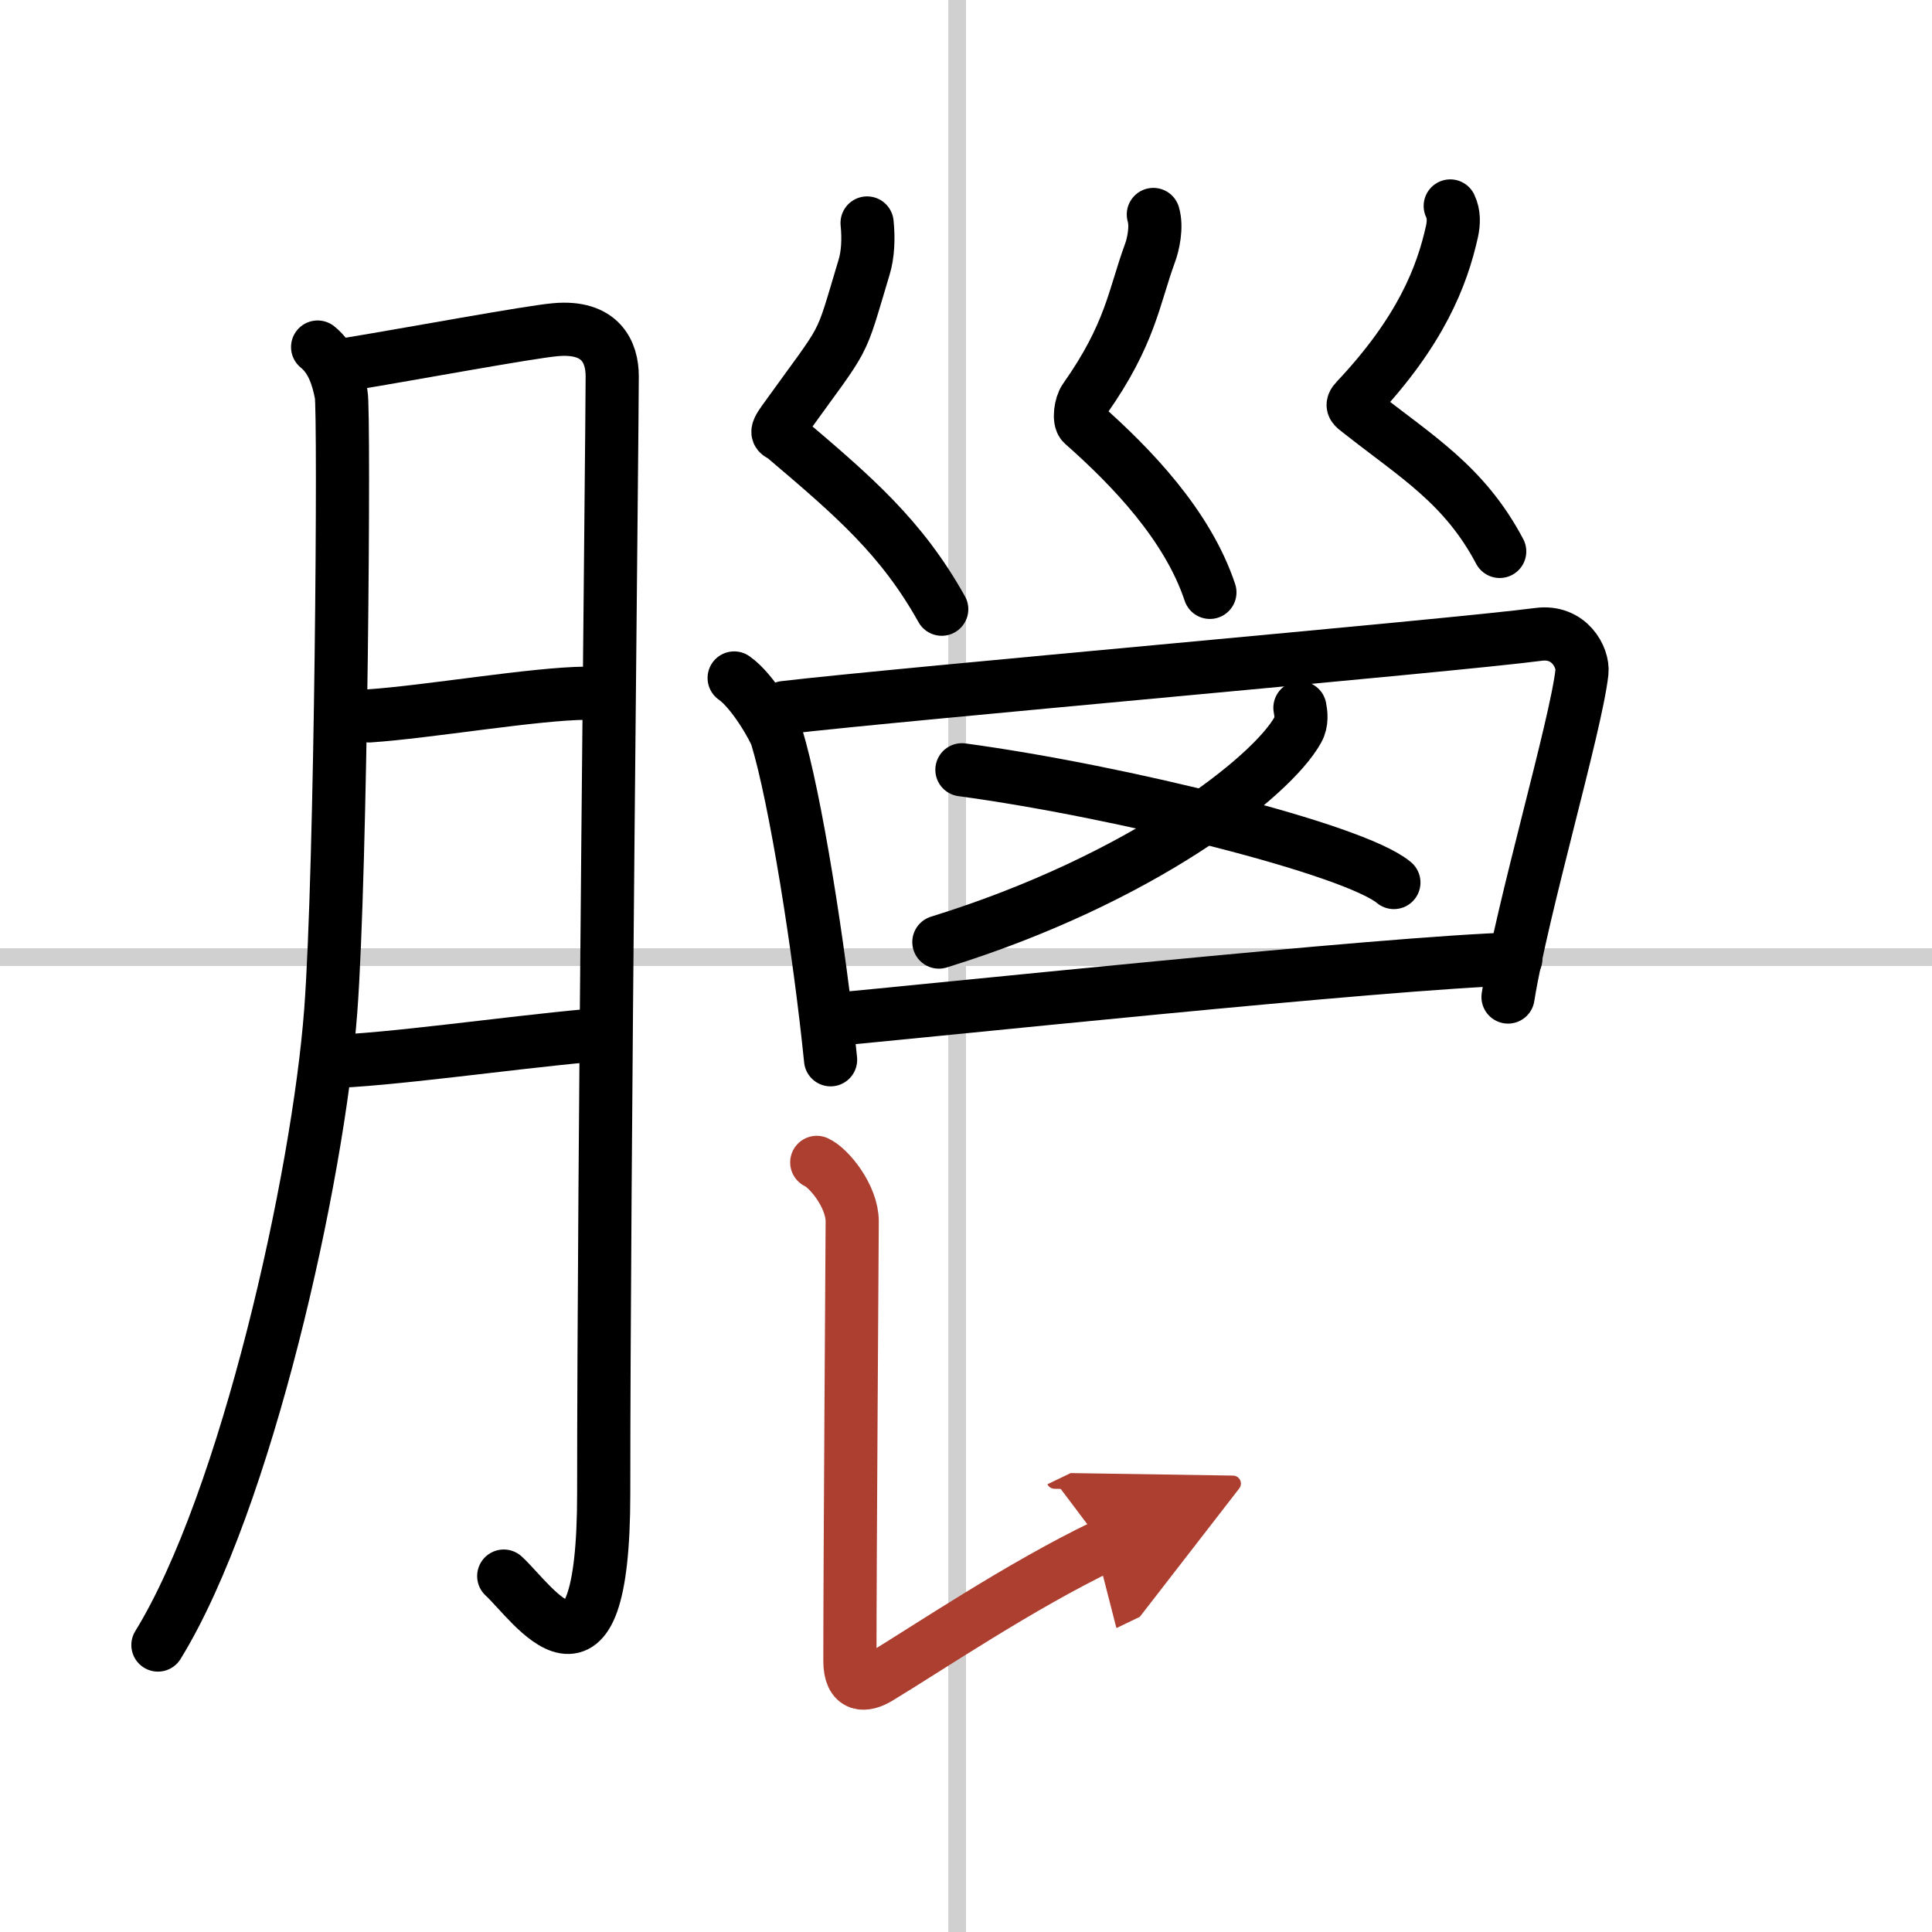
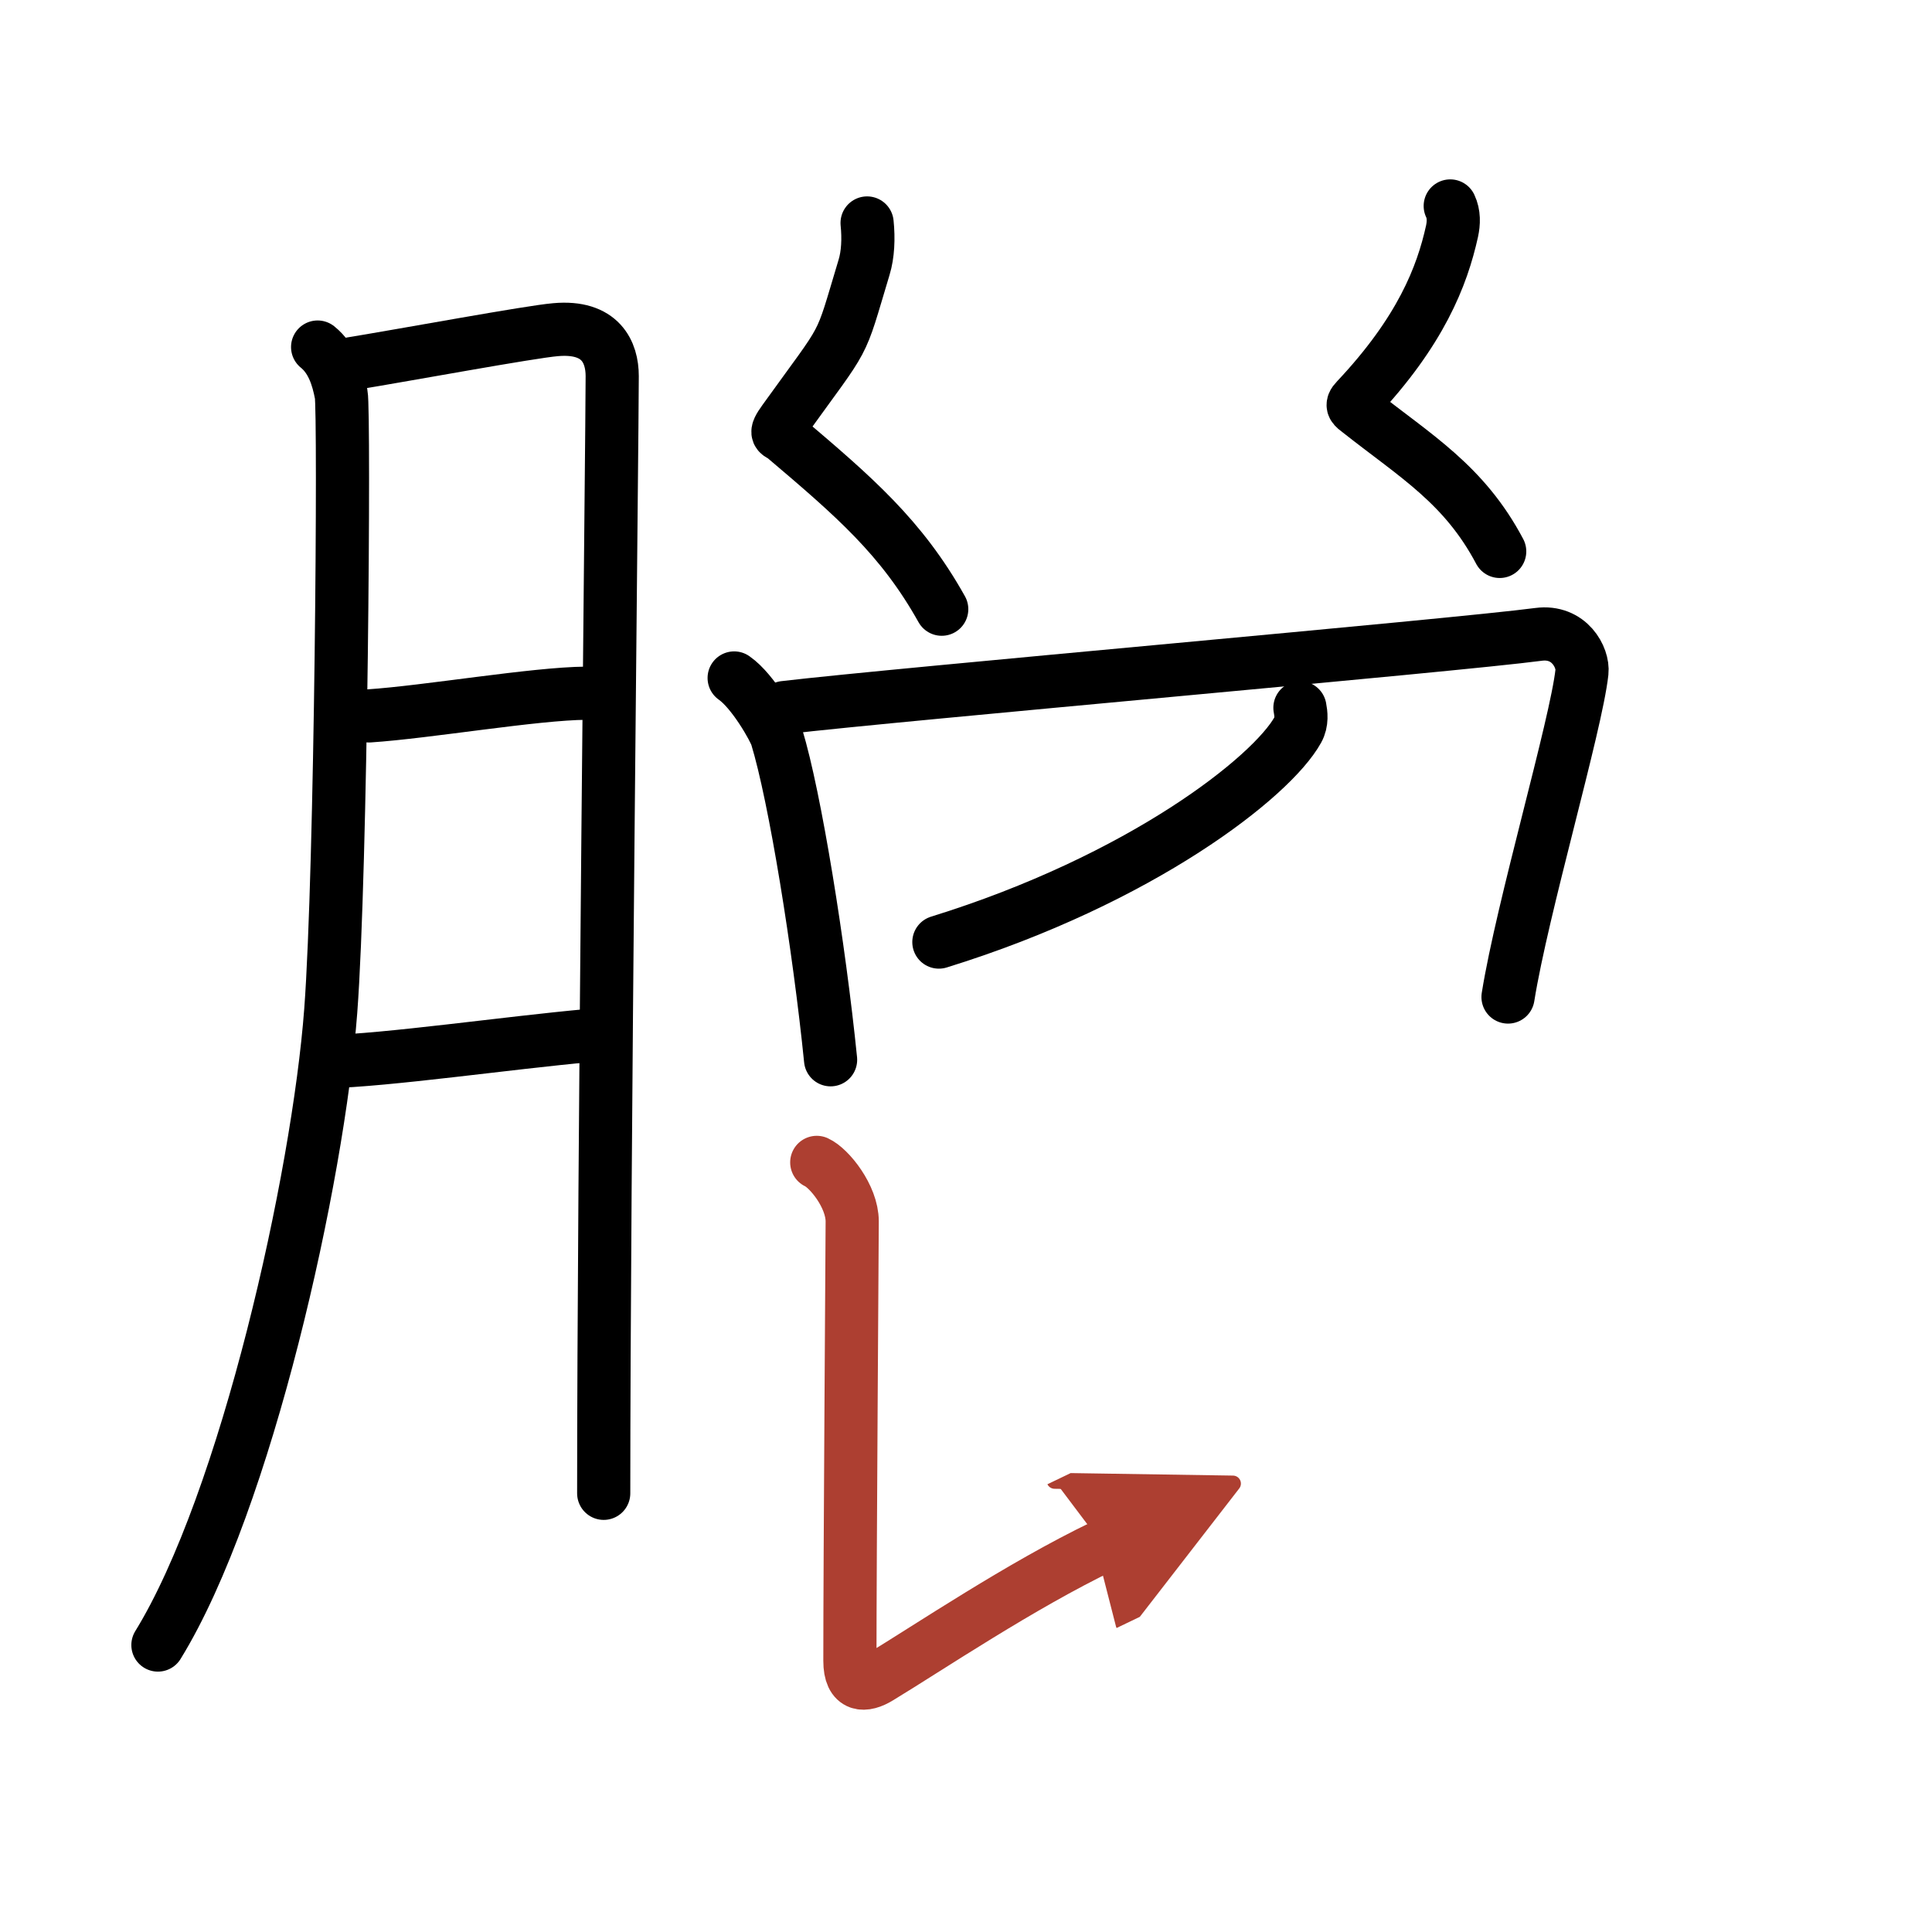
<svg xmlns="http://www.w3.org/2000/svg" width="400" height="400" viewBox="0 0 109 109">
  <defs>
    <marker id="a" markerWidth="4" orient="auto" refX="1" refY="5" viewBox="0 0 10 10">
      <polyline points="0 0 10 5 0 10 1 5" fill="#ad3f31" stroke="#ad3f31" />
    </marker>
  </defs>
  <g fill="none" stroke="#000" stroke-linecap="round" stroke-linejoin="round" stroke-width="3">
    <rect width="100%" height="100%" fill="#fff" stroke="#fff" />
-     <line x1="54" x2="54" y2="109" stroke="#d0d0d0" stroke-width="1" />
-     <line x2="109" y1="54" y2="54" stroke="#d0d0d0" stroke-width="1" />
    <path d="m17.92 19.58c0.83 0.67 1.15 1.72 1.33 2.67 0.19 0.95 0.01 26.82-0.59 34.78-0.71 9.44-4.77 27.69-9.75 35.78" />
-     <path d="M19.82,20.52C23,20,29.91,18.72,31.34,18.6c2.56-0.23,3.2,1.28,3.2,2.62c0,3.18-0.48,44.98-0.48,63.03c0,12.41-4.01,6.16-5.64,4.67" />
+     <path d="M19.82,20.52C23,20,29.91,18.72,31.34,18.6c2.56-0.23,3.2,1.28,3.2,2.62c0,3.18-0.48,44.98-0.48,63.03" />
    <path d="m20.82 40.39c3.31-0.22 9.35-1.26 12.25-1.28" />
    <path d="m18.43 59.9c3.42-0.08 10.18-1.06 14.82-1.48" />
    <path d="m48.92 12.58c0.09 0.88 0.05 1.78-0.17 2.5-1.45 4.81-0.86 3.56-4.52 8.65-0.6 0.83-0.28 0.7 0 0.93 3.95 3.35 6.63 5.65 8.9 9.71" />
-     <path d="m65.07 12.1c0.21 0.71-0.01 1.7-0.19 2.18-0.91 2.48-1.09 4.56-3.67 8.22-0.25 0.35-0.36 1.21-0.12 1.42 2.74 2.42 5.91 5.71 7.17 9.5" />
    <path d="m81.82 11.62c0.22 0.46 0.2 0.97 0.1 1.43-0.56 2.53-1.76 5.64-5.41 9.51-0.32 0.33-0.13 0.42 0.15 0.64 3.24 2.56 5.95 4.13 7.95 7.91" />
    <path d="m41.42 38.25c1.08 0.75 2.28 2.91 2.4 3.32 1.04 3.4 2.4 11.88 3.04 18.22" />
    <path d="m44.25 39.92c6.34-0.75 37.81-3.5 42.55-4.13 1.74-0.23 2.54 1.31 2.45 2.13-0.33 3.01-3.37 13.31-4.17 18.33" />
    <path d="m73.34 39.93c0.06 0.31 0.13 0.81-0.12 1.25-1.46 2.64-8.81 8.43-20.25 11.97" />
-     <path d="m54.27 43.43c8.95 1.21 22.13 4.48 24.37 6.36" />
-     <path d="m47.06 57.51c4.57-0.39 31.22-3.22 38.46-3.41" />
    <path d="m46.08 65.58c0.7 0.32 2 1.92 2 3.33 0 0.59-0.13 19.12-0.13 24.79 0 1.5 0.85 1.44 1.65 0.95 2.82-1.71 7.96-5.18 12.66-7.44" marker-end="url(#a)" stroke="#ad3f31" />
  </g>
</svg>